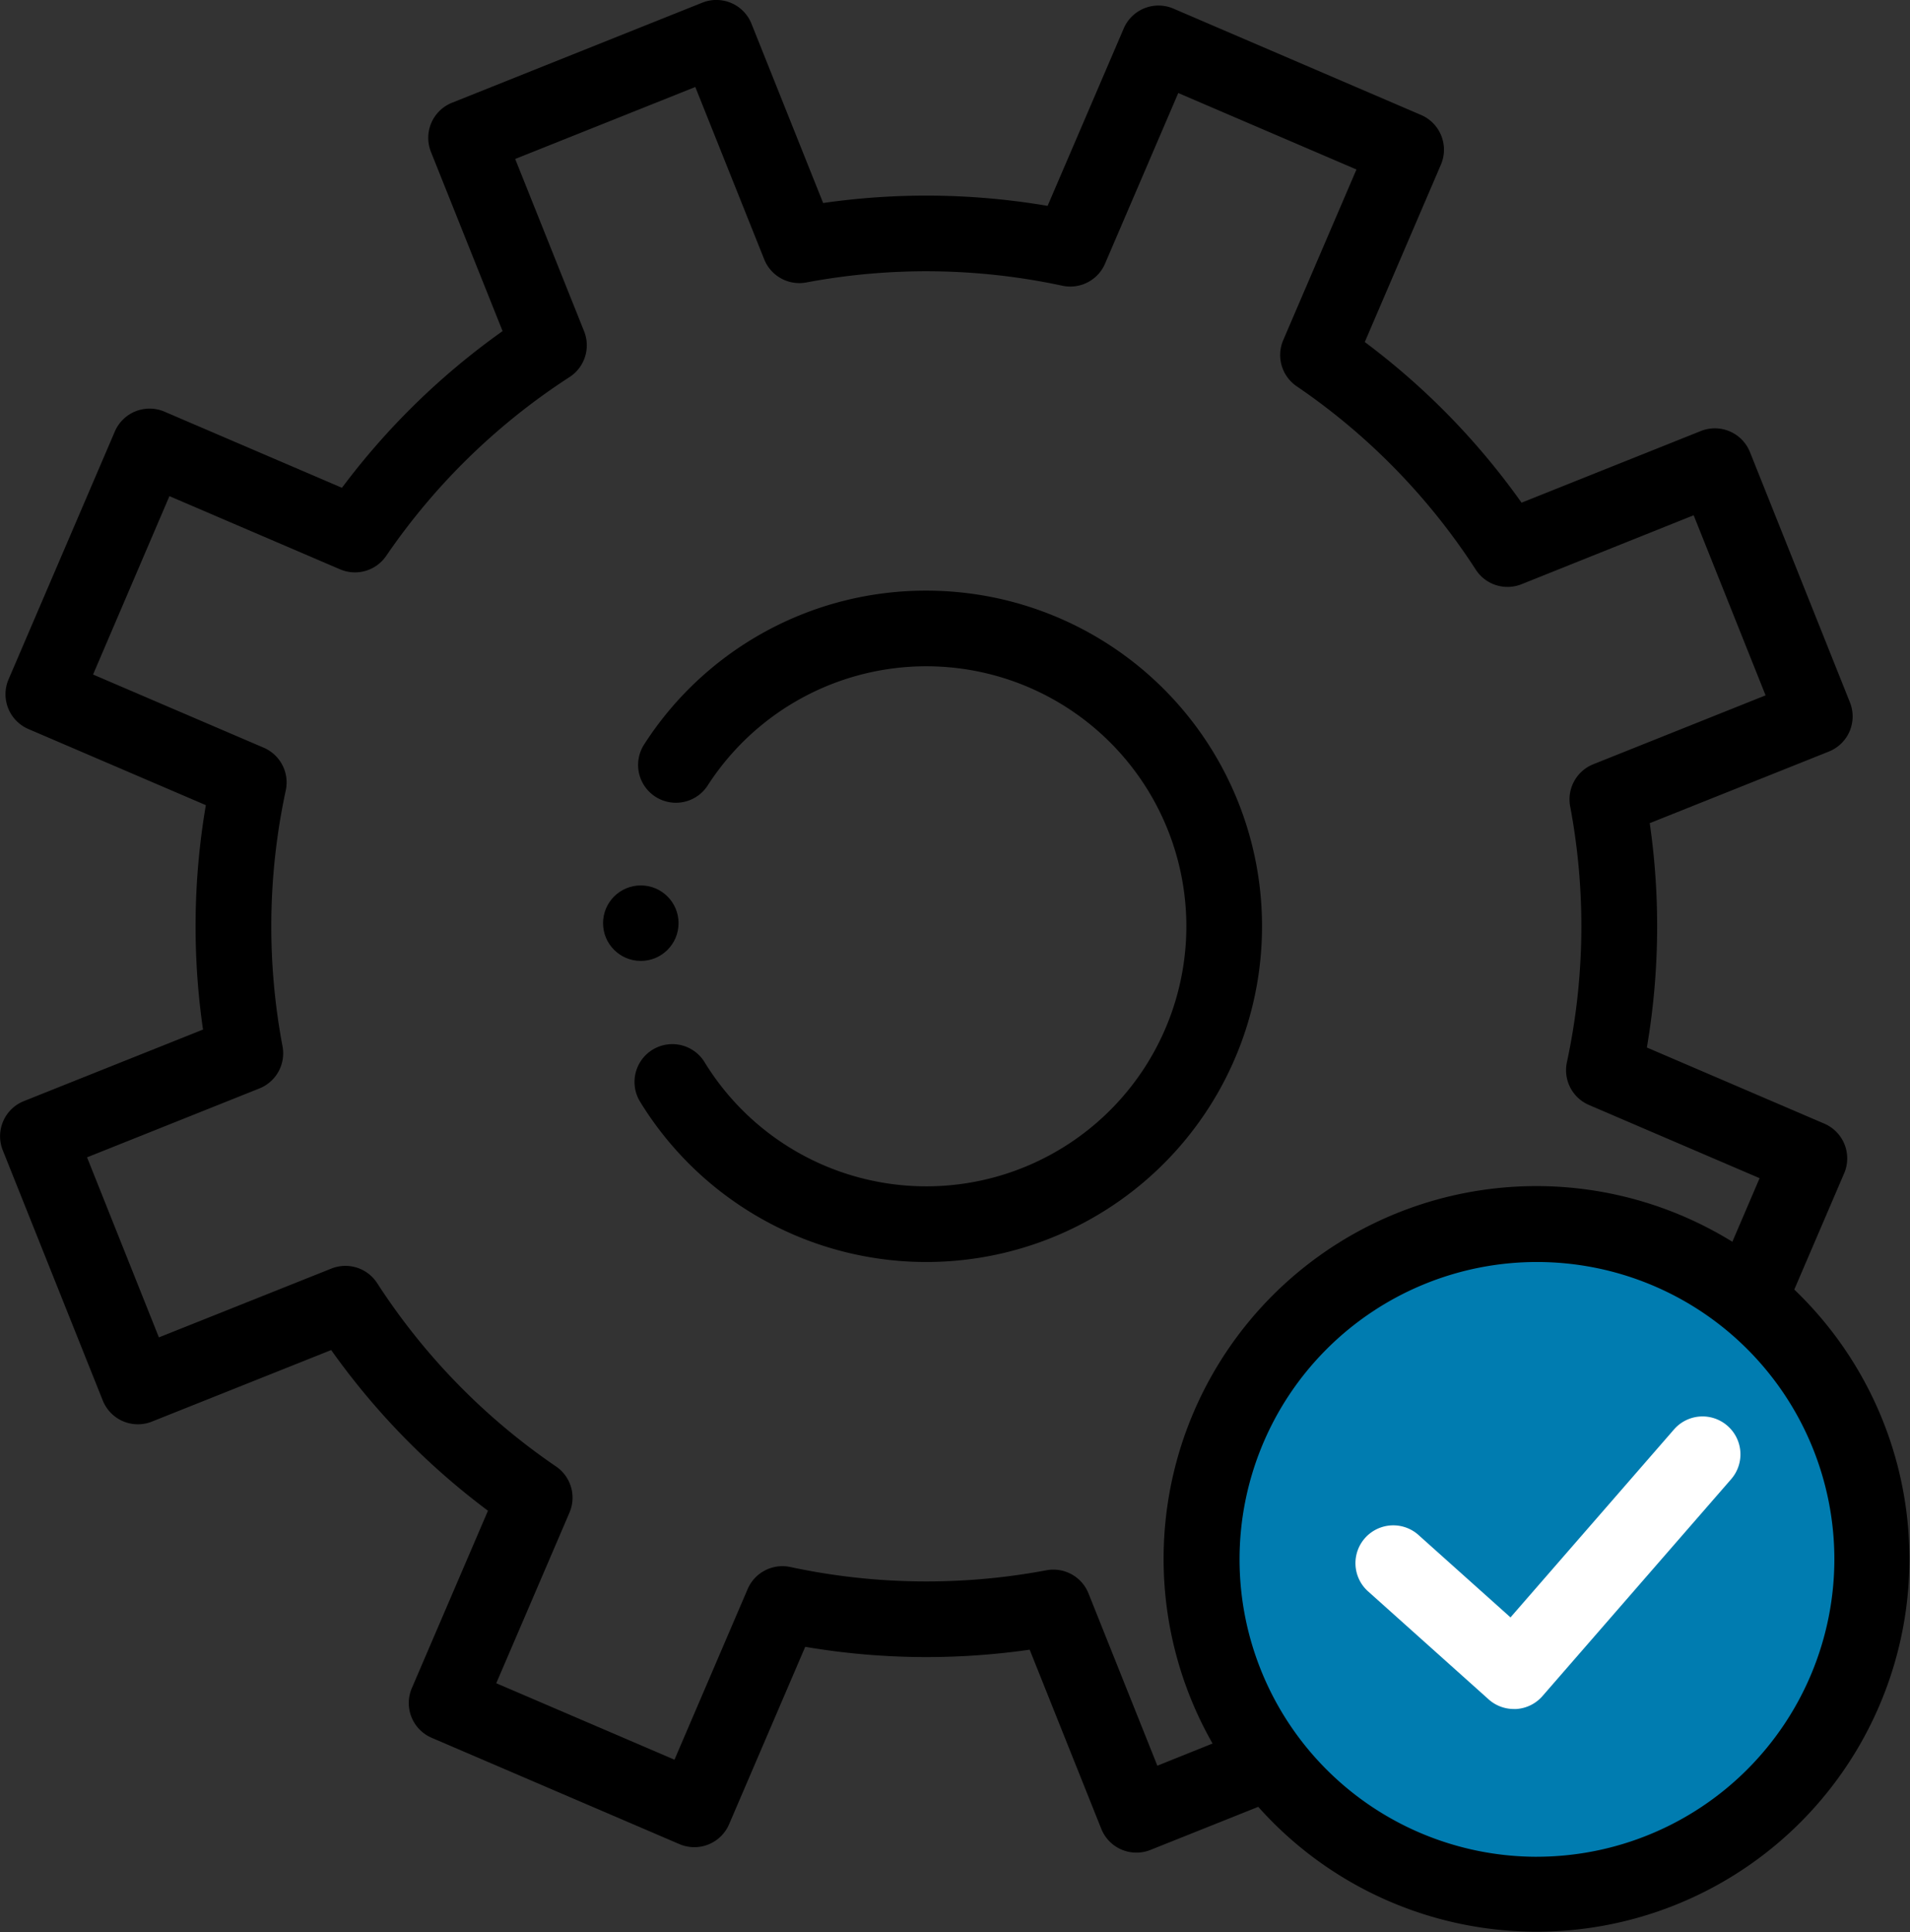
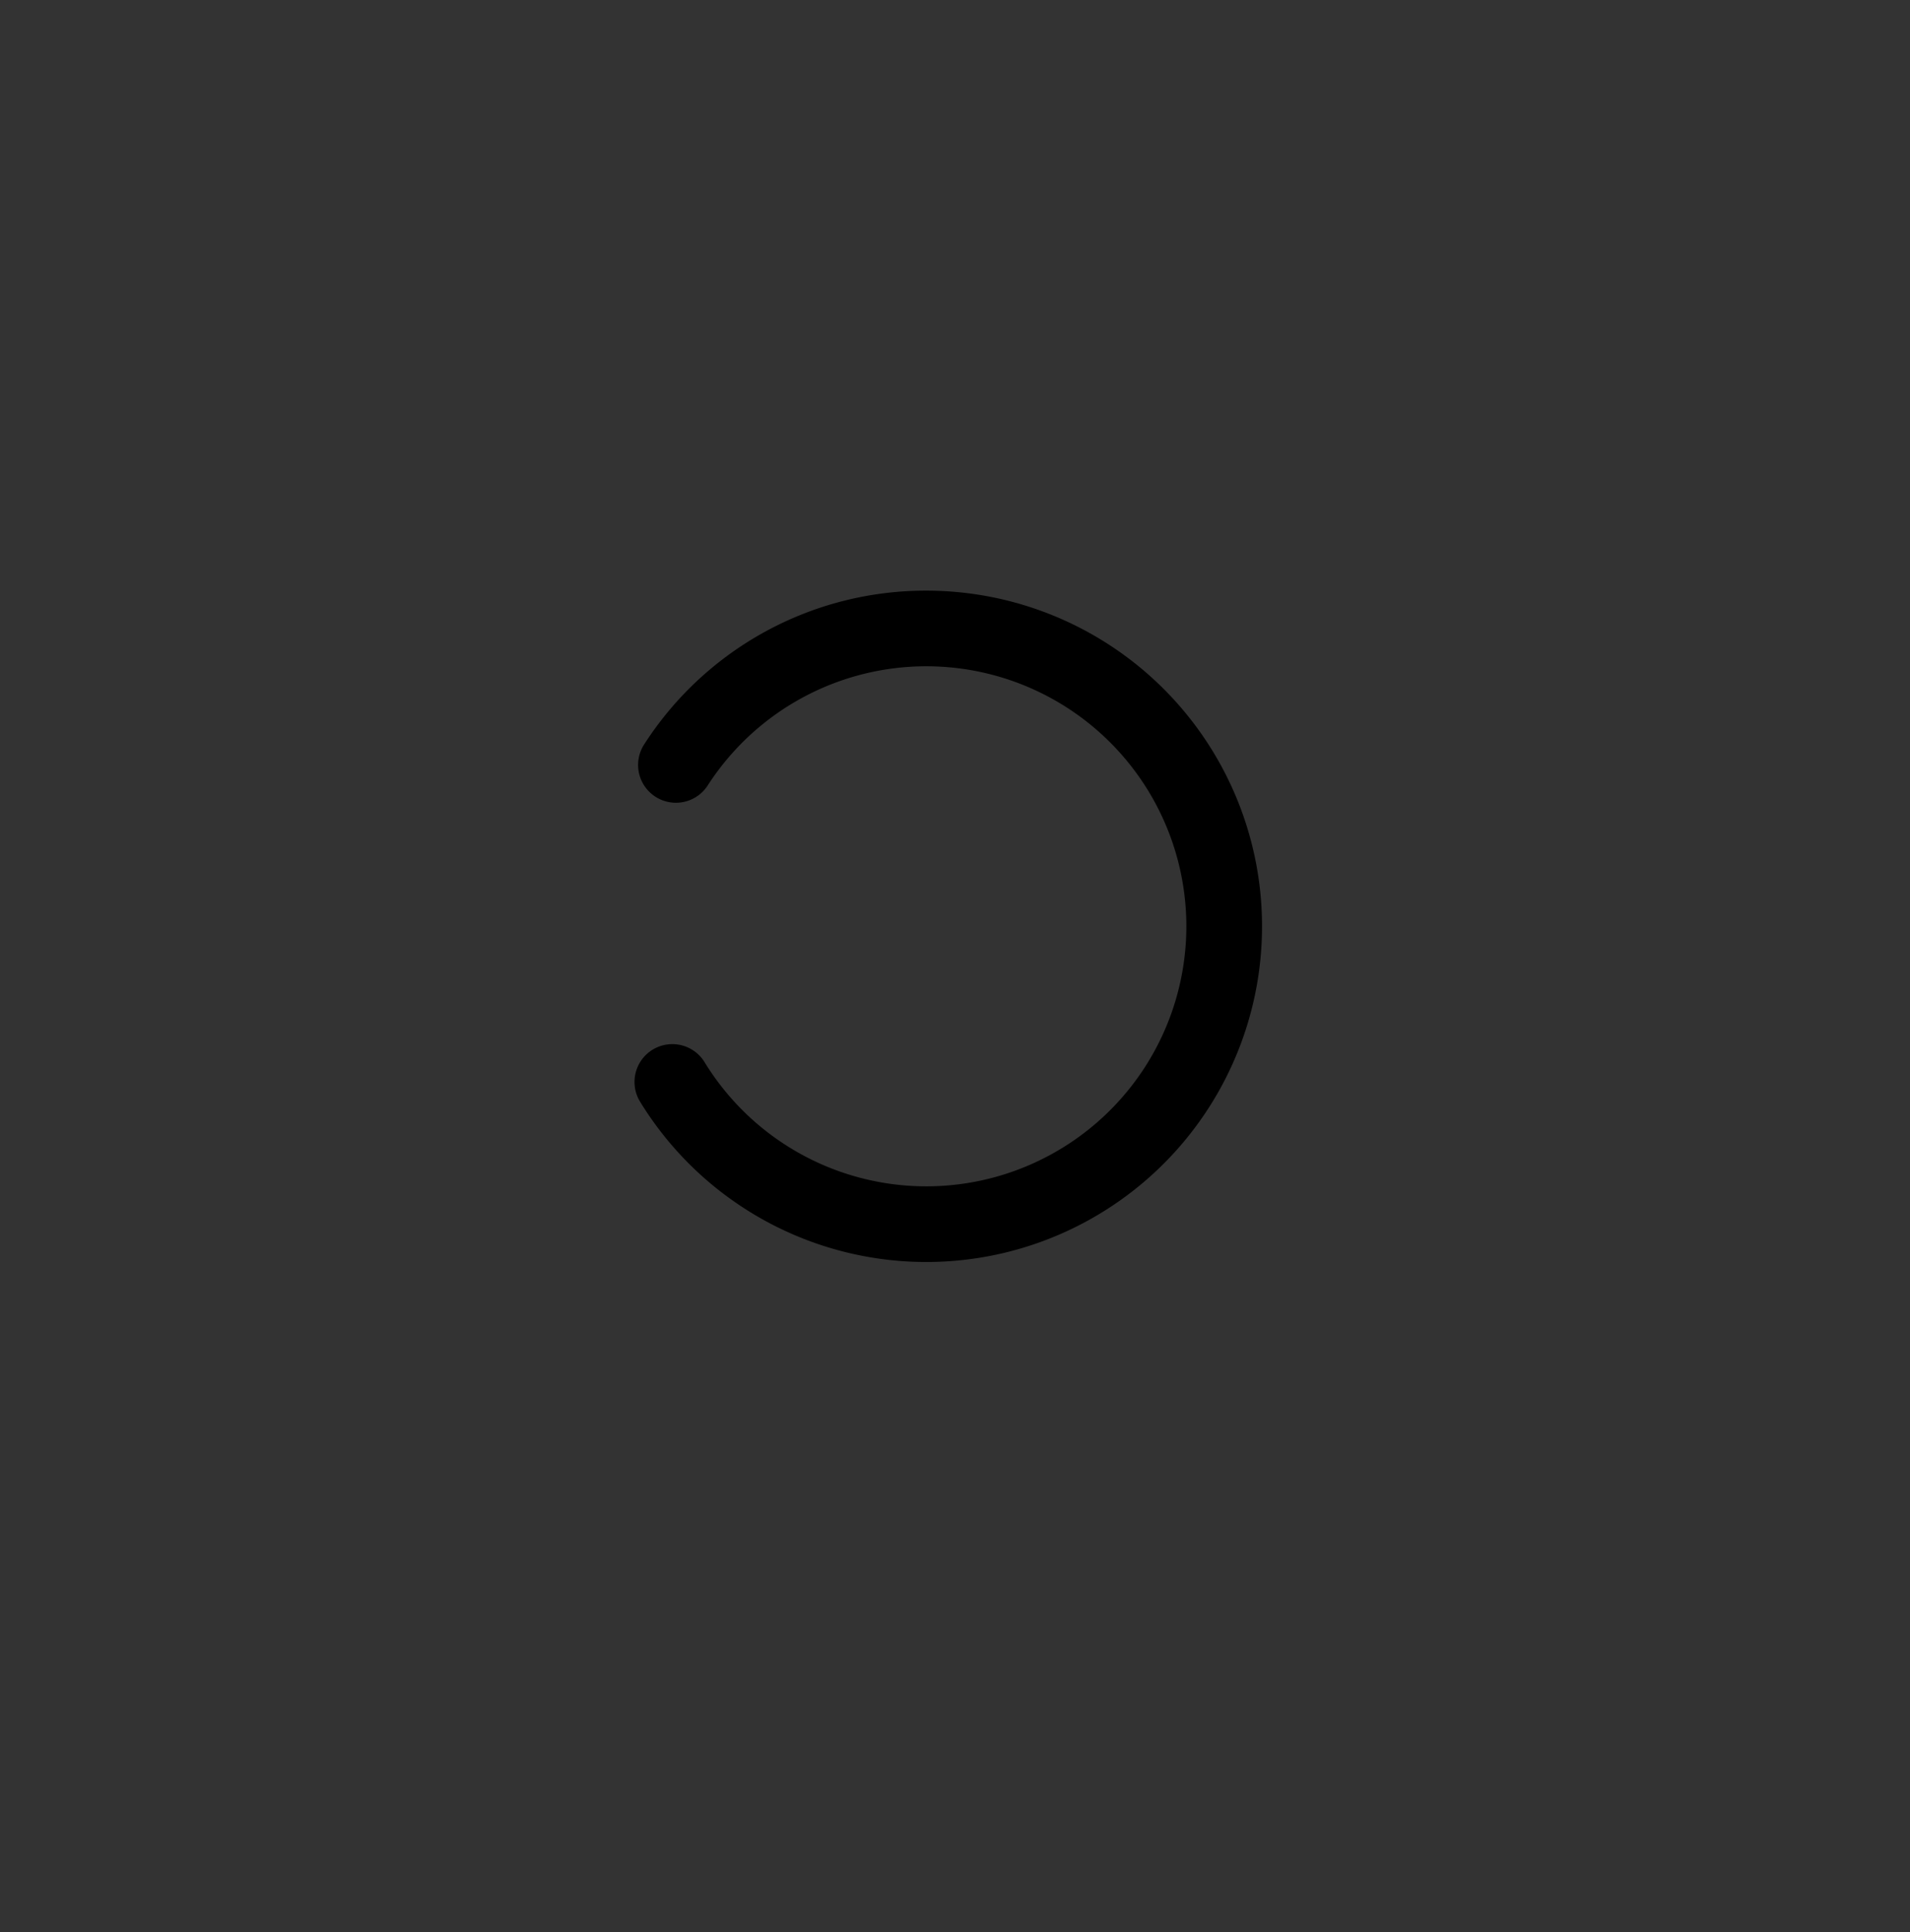
<svg xmlns="http://www.w3.org/2000/svg" width="72.757" height="73.615" viewBox="0 0 72.757 73.615">
  <rect x="0" y="0" width="72.757" height="73.615" fill="#333333" stroke="none" />
  <g transform="translate(-281.326 -1074.868)">
-     <circle cx="12.424" cy="12.424" r="12.424" transform="translate(327.427 1122.544)" fill="#007cb0" />
    <g transform="translate(281.326 1074.868)">
-       <circle cx="1.438" cy="1.438" r="1.438" transform="translate(22.972 33.731)" />
      <path d="M182.109,156.5a12.744,12.744,0,0,0-10.769,5.889,1.441,1.441,0,0,0,2.425,1.556,9.906,9.906,0,1,1-.119,10.494,1.441,1.441,0,0,0-2.46,1.5A12.788,12.788,0,1,0,182.109,156.5Z" transform="translate(-146.822 -133.999)" />
-       <path d="M71.333,49.126l1.9-4.429a1.441,1.441,0,0,0-.756-1.892l-6.759-2.9a27.462,27.462,0,0,0,.109-8.547l6.826-2.729a1.441,1.441,0,0,0,.8-1.872l-3.809-9.537a1.441,1.441,0,0,0-1.873-.8l-6.827,2.729a27.435,27.435,0,0,0-5.972-6.12l2.9-6.758a1.441,1.441,0,0,0-.756-1.892L47.682.327a1.441,1.441,0,0,0-1.892.756l-2.9,6.759a27.506,27.506,0,0,0-8.55-.109L31.611.906A1.441,1.441,0,0,0,29.739.1L20.2,3.914a1.441,1.441,0,0,0-.8,1.872l2.729,6.827a27.529,27.529,0,0,0-6.119,5.969l-6.76-2.9a1.441,1.441,0,0,0-1.892.756L3.31,25.88a1.441,1.441,0,0,0,.756,1.892l6.759,2.9a27.445,27.445,0,0,0-.108,8.549L3.89,41.948a1.441,1.441,0,0,0-.8,1.872L6.9,53.355a1.441,1.441,0,0,0,1.873.8L15.6,51.43a27.454,27.454,0,0,0,5.972,6.121l-2.9,6.759a1.441,1.441,0,0,0,.756,1.892l9.437,4.05a1.441,1.441,0,0,0,1.892-.756l2.9-6.76a27.532,27.532,0,0,0,8.55.109l2.729,6.828a1.44,1.44,0,0,0,1.872.8l4.106-1.641A14.2,14.2,0,1,0,71.333,49.126ZM47.071,67.265,44.447,60.7a1.44,1.44,0,0,0-1.6-.881,24.722,24.722,0,0,1-9.759-.124,1.441,1.441,0,0,0-1.624.841l-2.787,6.5-6.789-2.913,2.789-6.5a1.441,1.441,0,0,0-.511-1.757,24.638,24.638,0,0,1-6.815-6.985,1.441,1.441,0,0,0-1.744-.555L9.037,50.948,6.3,44.089l6.566-2.625a1.441,1.441,0,0,0,.881-1.6,24.634,24.634,0,0,1,.123-9.756,1.441,1.441,0,0,0-.841-1.625l-6.5-2.787L9.438,18.9l6.5,2.788a1.441,1.441,0,0,0,1.756-.51,24.717,24.717,0,0,1,6.985-6.814,1.441,1.441,0,0,0,.555-1.744L22.609,6.055,29.47,3.313l2.625,6.566a1.44,1.44,0,0,0,1.6.881,24.7,24.7,0,0,1,9.758.124,1.44,1.44,0,0,0,1.625-.841l2.789-6.5,6.788,2.913-2.789,6.5a1.441,1.441,0,0,0,.511,1.758A24.62,24.62,0,0,1,59.2,21.7a1.44,1.44,0,0,0,1.744.555L67.5,19.628l2.74,6.861-6.564,2.625a1.441,1.441,0,0,0-.881,1.6,24.652,24.652,0,0,1-.124,9.755,1.441,1.441,0,0,0,.841,1.625l6.5,2.789-1.038,2.422a14.2,14.2,0,0,0-19.8,19.115Zm14.459,3.469A11.329,11.329,0,1,1,72.86,59.4,11.342,11.342,0,0,1,61.531,70.733Z" transform="translate(-2.984 0.001)" />
-       <path d="M376.15,375.653a1.44,1.44,0,0,0-2.032.141l-6.229,7.161-3.523-3.156a1.441,1.441,0,0,0-1.923,2.146l4.612,4.132a1.441,1.441,0,0,0,.961.368l.09,0a1.44,1.44,0,0,0,1-.492l7.188-8.264A1.441,1.441,0,0,0,376.15,375.653Z" transform="translate(-310.35 -321.339)" fill="#fff" />
    </g>
  </g>
</svg>